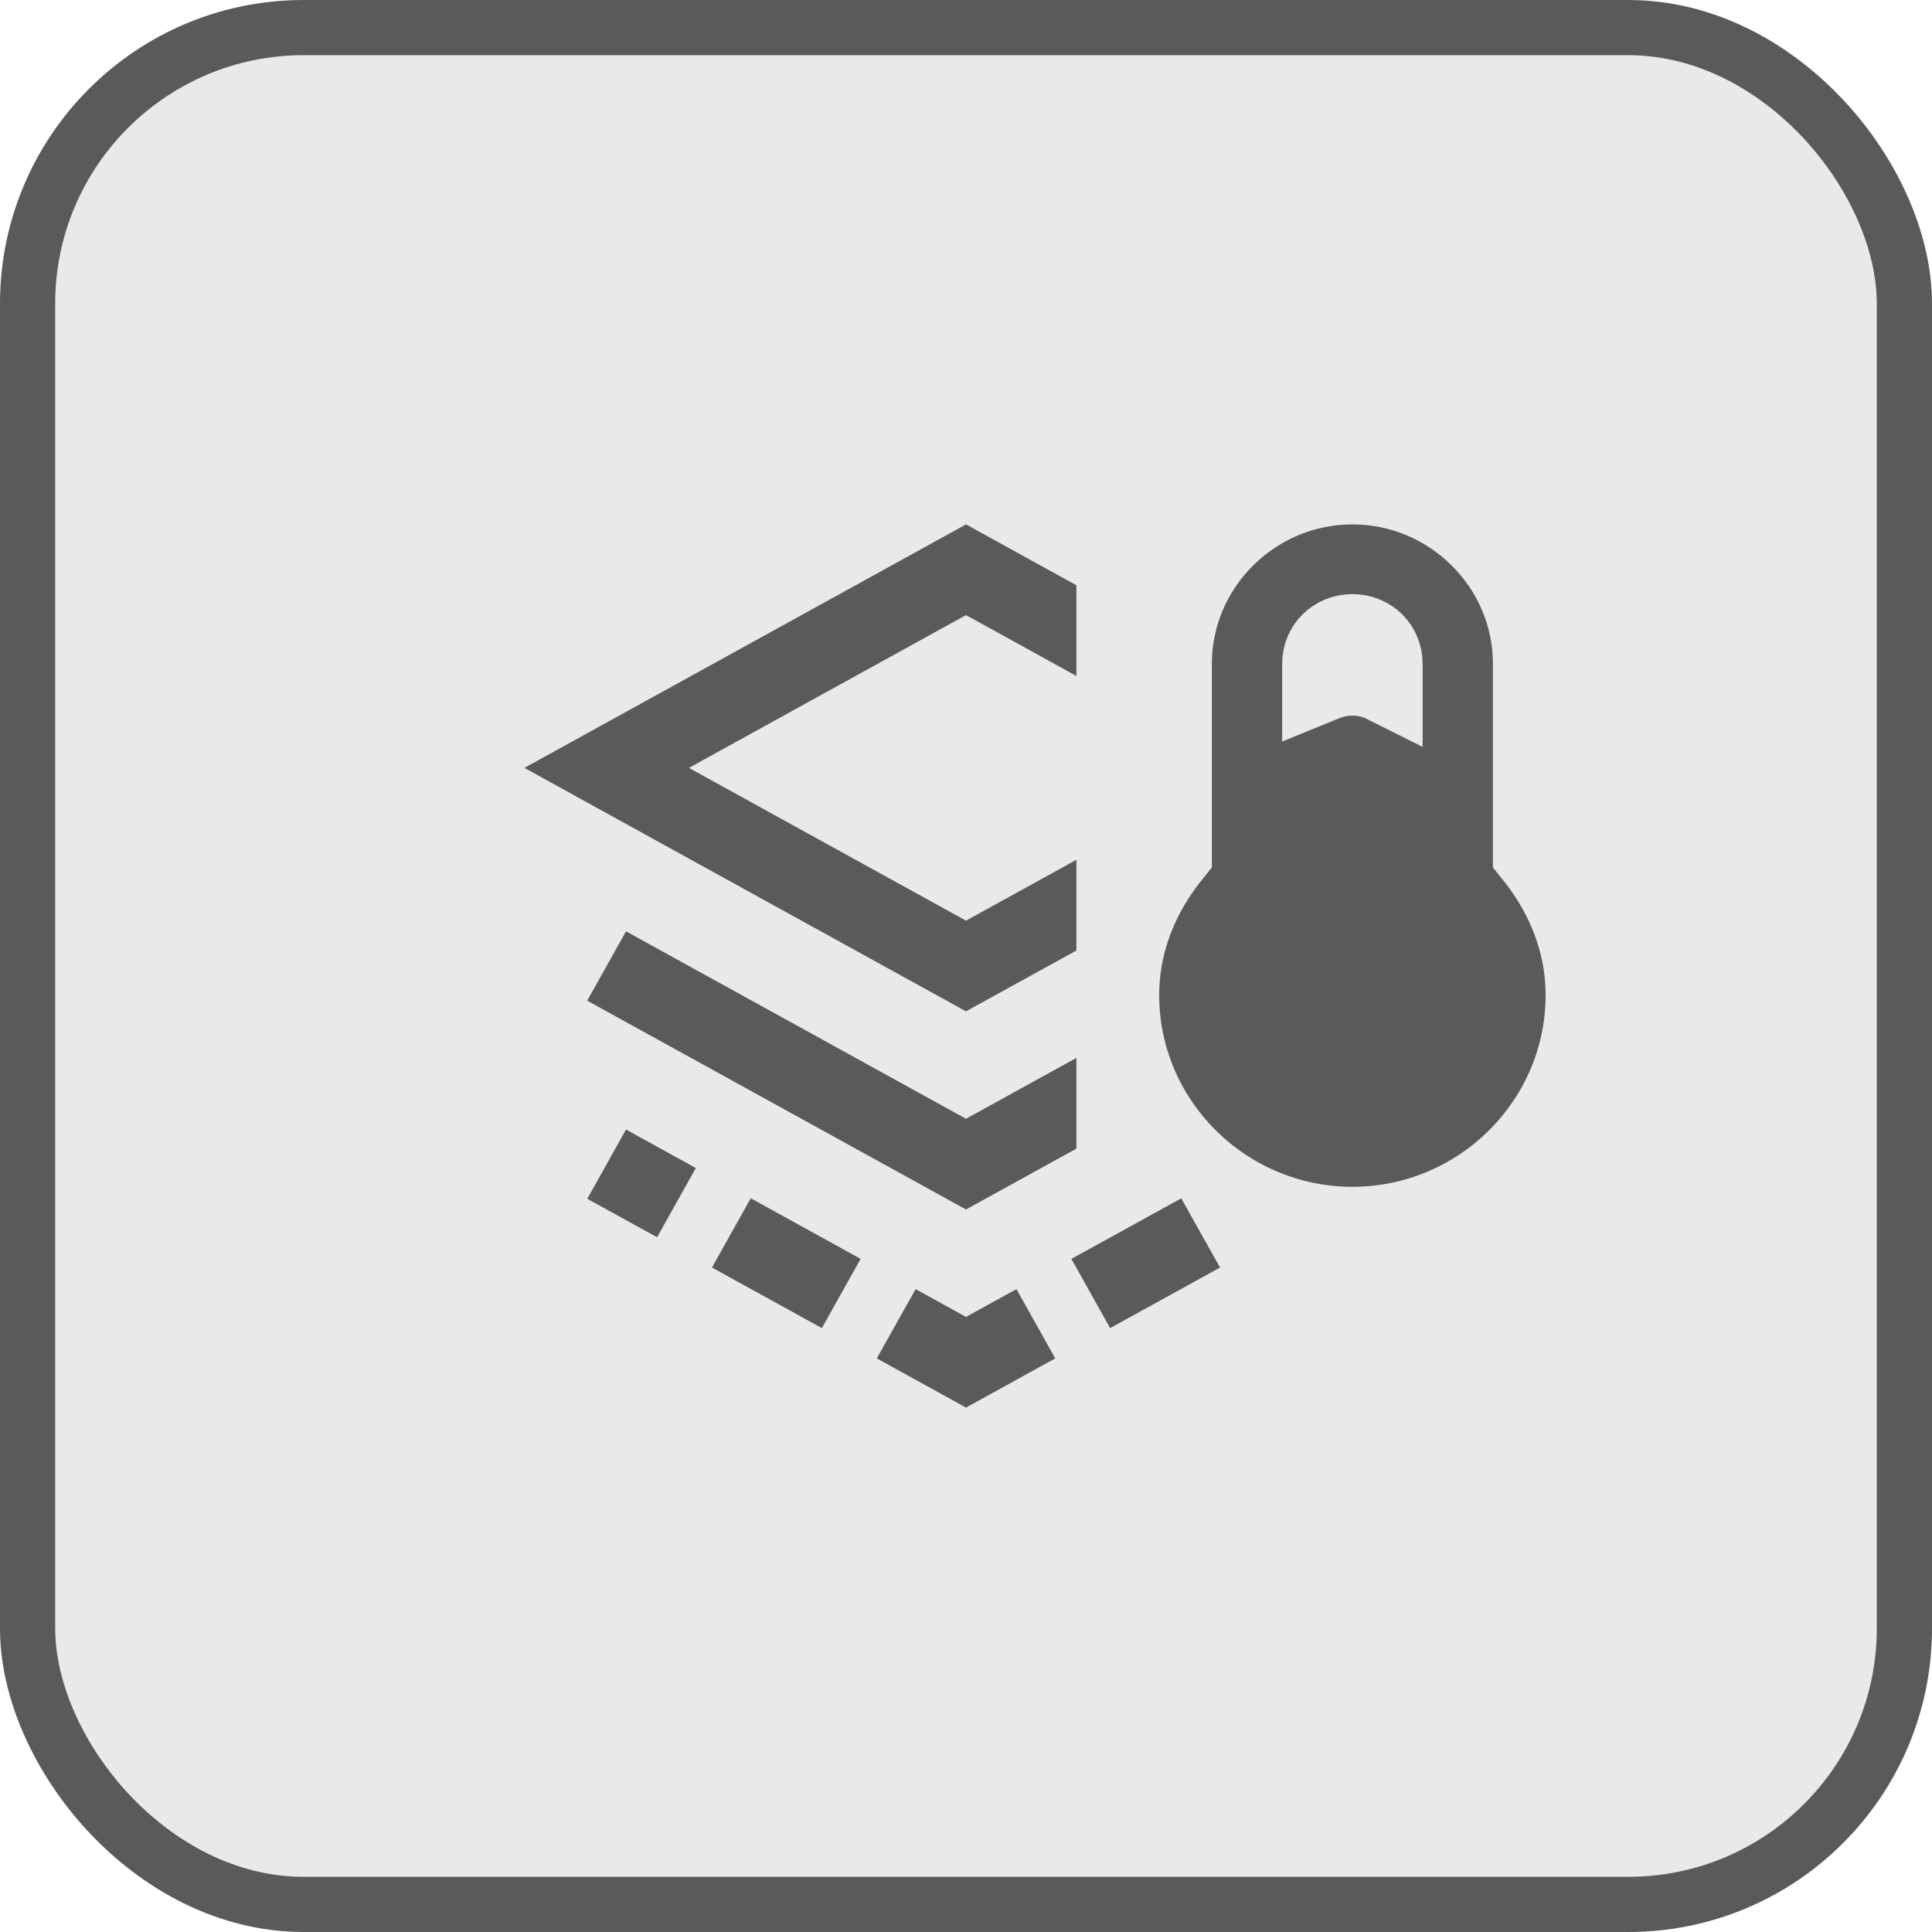
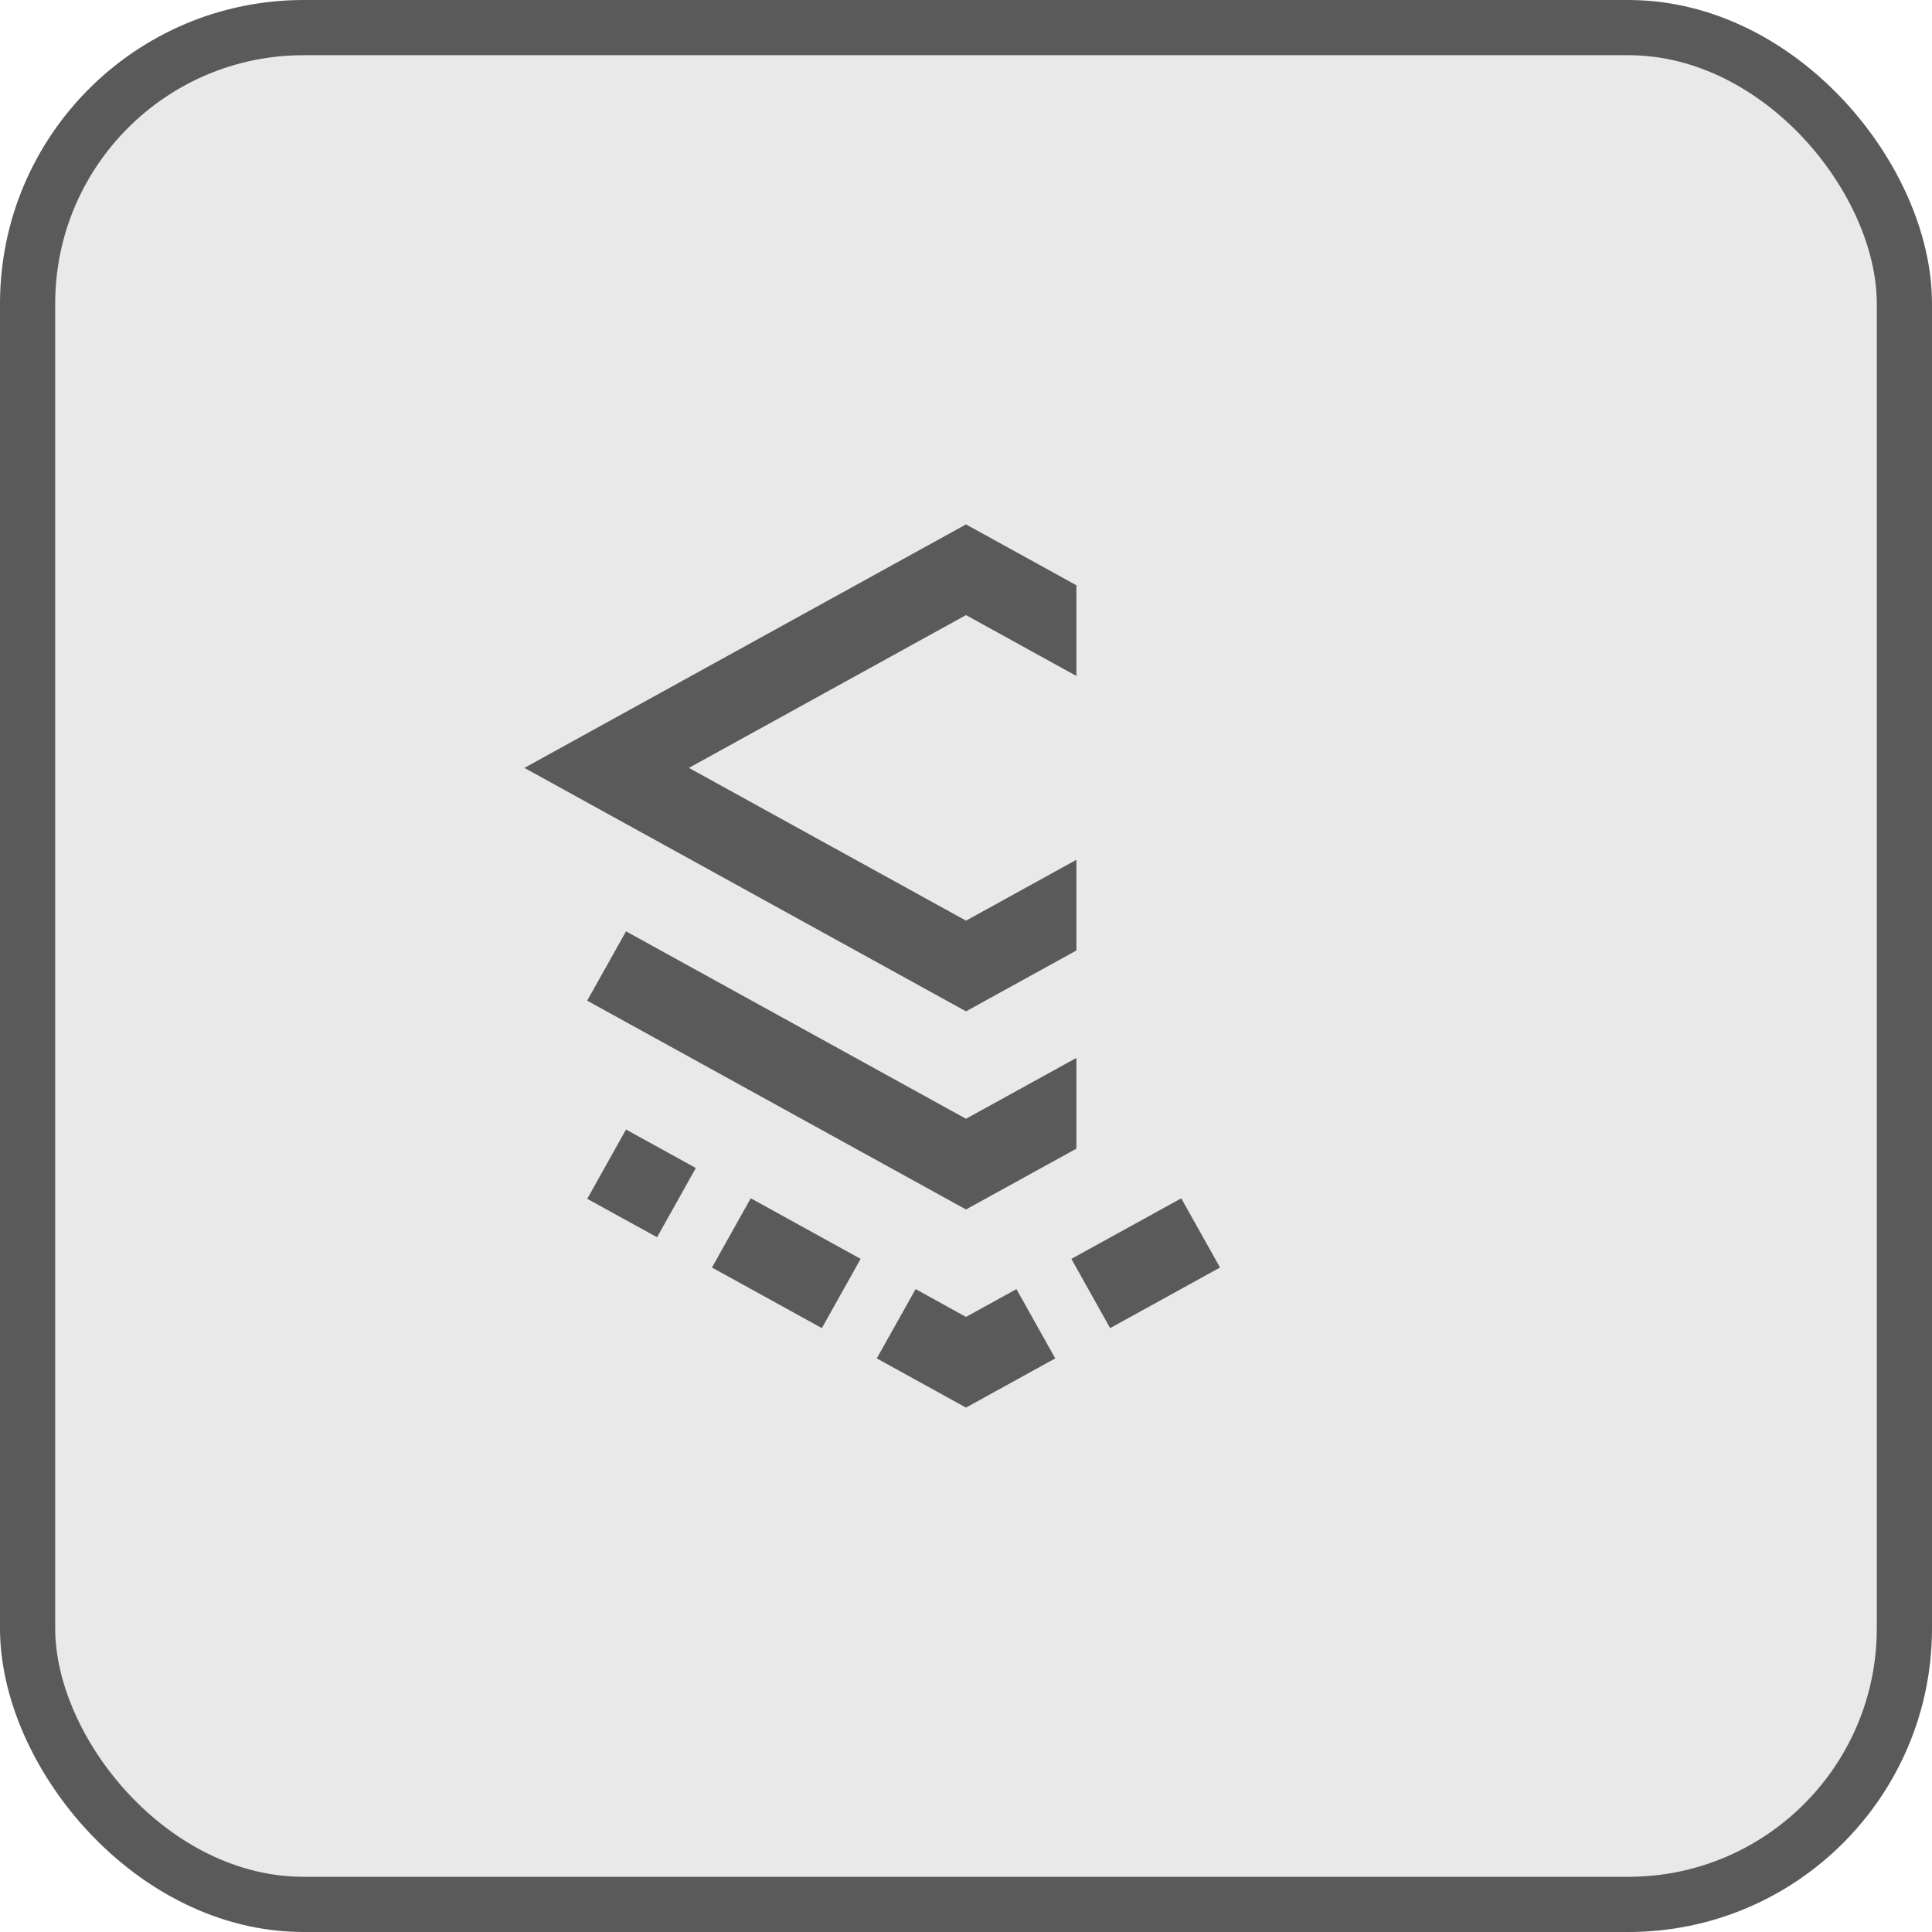
<svg xmlns="http://www.w3.org/2000/svg" width="70" height="70" viewBox="0 0 70 70" fill="none">
  <rect x="1" y="1" width="68" height="68" rx="10" fill="#E9E9E9" stroke="#5A5A5A" stroke-width="2" />
-   <path d="M50.045 24.053V24.634C50.043 24.633 50.041 24.632 50.038 24.631C49.695 24.493 49.329 24.425 48.96 24.43H48.959C48.612 24.435 48.271 24.505 47.955 24.634V24.053C47.955 23.481 48.397 23.026 49 23.026C49.603 23.026 50.045 23.481 50.045 24.053ZM49 17.5C45.386 17.5 42.409 20.438 42.409 24.053V30.898C41.291 32.279 40.5 34.032 40.5 36.053C40.5 40.714 44.331 44.5 49 44.5C53.669 44.5 57.5 40.714 57.5 36.053C57.5 34.032 56.709 32.279 55.591 30.898V24.053C55.591 20.438 52.614 17.5 49 17.5Z" fill="#5A5A5A" stroke="#E9E9E9" stroke-width="3" />
  <path fill-rule="evenodd" clip-rule="evenodd" d="M39 21.205L35 19L19 27.822L35 36.643L39 34.438V31.152L35 33.357L24.96 27.822L35 22.286L39 24.492V21.205ZM39 38.33L35 40.535L22.682 33.744L21.275 36.256L35 43.822L39 41.617V38.33ZM23.807 44.828L21.278 43.435L22.682 40.925L25.211 42.319L23.807 44.828ZM29.778 48.12L25.796 45.925L27.201 43.415L31.182 45.611L29.778 48.12ZM35 51L31.767 49.217L33.175 46.707L35 47.714L36.828 46.707L38.233 49.217L35 51ZM40.222 48.12L38.818 45.611L42.799 43.418L44.204 45.925L40.222 48.12Z" fill="#5A5A5A" />
</svg>